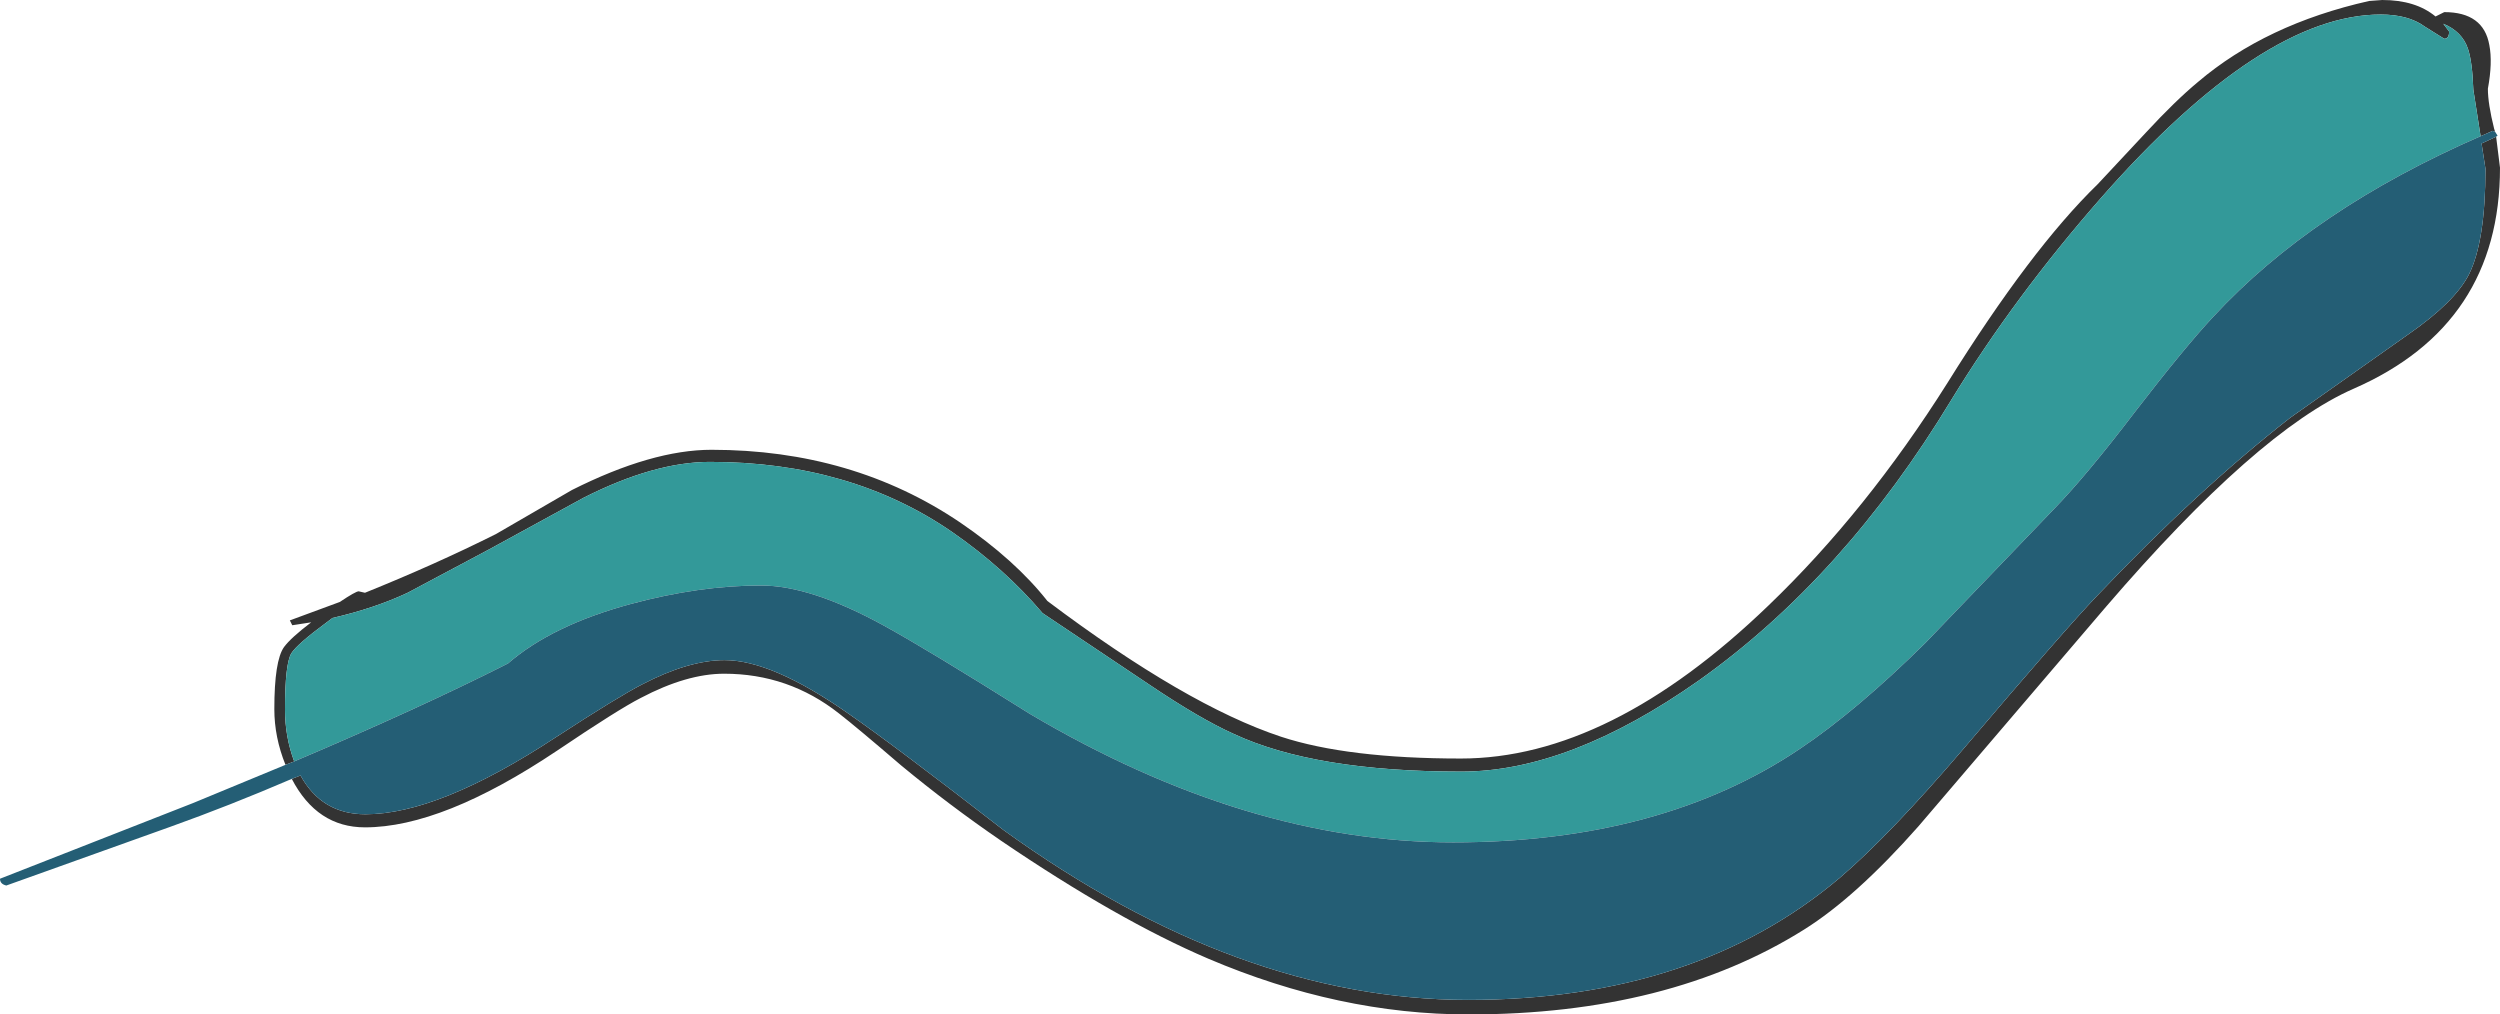
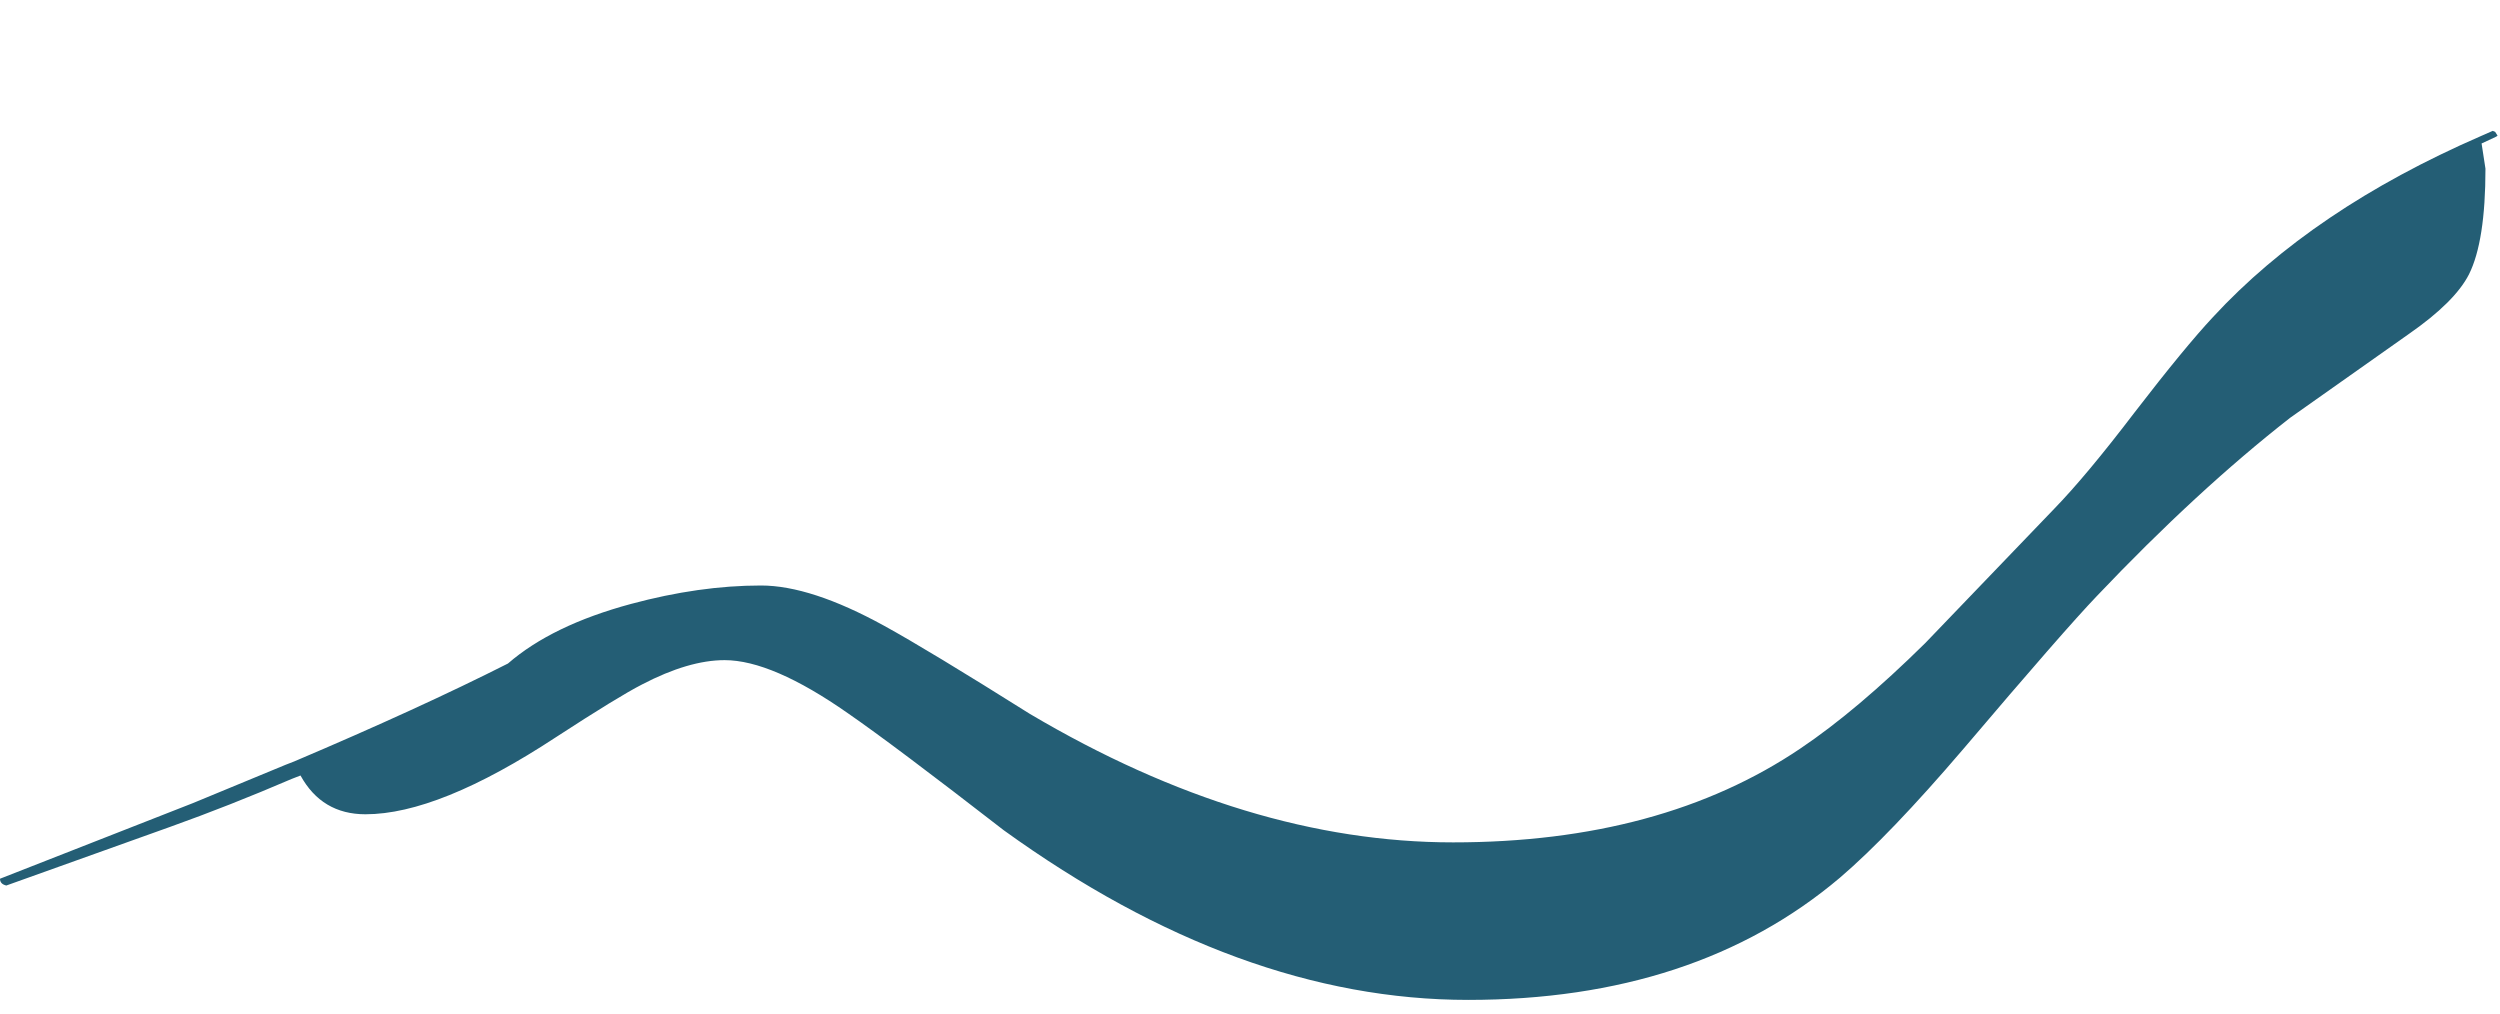
<svg xmlns="http://www.w3.org/2000/svg" height="104.65px" width="257.9px">
  <g transform="matrix(1.0, 0.0, 0.0, 1.0, -337.6, -201.5)">
-     <path d="M593.5 215.55 L592.75 210.75 Q592.65 207.9 592.2 206.55 591.6 204.75 589.65 203.95 L590.25 204.75 Q590.25 205.5 589.75 205.5 L587.75 204.25 Q586.05 203.0 583.2 203.0 571.0 203.0 554.4 221.85 545.45 232.05 538.9 242.75 527.8 261.1 512.85 271.7 499.5 281.1 488.35 281.1 473.2 281.1 464.85 277.2 461.4 275.65 456.2 272.15 L445.15 264.75 Q441.25 260.15 435.85 256.4 425.35 249.15 410.85 249.15 405.1 249.15 397.8 252.85 L388.1 258.15 379.65 262.65 Q376.25 264.25 371.9 265.25 L371.3 265.7 Q368.25 267.95 367.65 268.9 367.0 270.0 367.0 274.7 367.0 277.5 367.95 280.05 L367.05 280.4 Q365.9 277.55 365.9 274.65 365.9 269.65 366.9 268.25 367.6 267.3 369.7 265.7 L367.75 266.0 367.5 265.5 372.65 263.6 Q374.3 262.5 374.6 262.5 L375.25 262.65 Q382.45 259.75 388.75 256.6 L396.6 252.05 Q404.85 247.9 411.0 247.9 425.55 247.9 436.65 255.4 442.3 259.25 445.65 263.5 459.95 274.25 469.75 277.5 476.6 279.75 488.3 279.75 503.65 279.75 520.05 263.95 530.15 254.25 538.5 241.0 547.1 227.2 554.0 220.5 L558.95 215.2 Q562.0 211.9 564.35 209.95 571.35 204.0 582.0 201.6 L583.35 201.5 Q586.8 201.5 588.85 203.2 L589.75 202.75 Q593.8 202.75 594.4 206.15 594.75 207.95 594.25 210.65 594.25 212.2 594.9 214.8 L595.0 215.1 594.75 215.0 593.5 215.55 M595.1 215.6 L595.5 218.8 Q595.5 235.0 580.4 241.6 570.45 245.95 554.85 264.1 L535.5 286.75 Q529.05 294.05 523.7 297.4 509.75 306.15 489.1 306.15 475.75 306.15 462.25 300.4 452.9 296.4 440.9 288.25 435.5 284.55 430.55 280.45 425.95 276.5 424.15 275.1 418.95 271.0 412.3 271.0 408.45 271.0 403.7 273.5 401.35 274.7 395.05 278.95 383.25 286.85 375.25 286.85 370.3 286.85 367.7 281.85 L368.6 281.5 Q370.8 285.5 375.3 285.5 382.85 285.5 394.95 277.55 401.4 273.35 403.85 272.1 408.65 269.6 412.35 269.6 417.25 269.6 425.1 275.1 429.8 278.35 441.15 287.15 465.4 304.65 489.05 304.65 512.5 304.65 527.4 292.05 532.55 287.65 540.15 278.75 550.55 266.5 553.9 263.0 564.25 252.1 573.85 244.6 L586.1 235.95 Q590.85 232.65 592.3 229.8 594.0 226.4 594.0 218.9 L593.6 216.3 595.1 215.6" fill="#333333" fill-rule="evenodd" stroke="none" />
-     <path d="M367.95 280.05 Q367.0 277.5 367.0 274.7 367.0 270.0 367.65 268.9 368.25 267.95 371.3 265.7 L371.9 265.25 Q376.25 264.25 379.65 262.65 L388.1 258.15 397.8 252.85 Q405.1 249.15 410.85 249.15 425.35 249.15 435.85 256.4 441.25 260.15 445.15 264.75 L456.2 272.15 Q461.4 275.65 464.85 277.2 473.2 281.1 488.35 281.1 499.5 281.1 512.85 271.7 527.8 261.1 538.9 242.75 545.45 232.05 554.4 221.85 571.0 203.0 583.2 203.0 586.05 203.0 587.75 204.25 L589.75 205.5 Q590.25 205.5 590.25 204.75 L589.65 203.95 Q591.6 204.75 592.2 206.55 592.65 207.9 592.75 210.75 L593.5 215.55 Q576.15 223.1 565.9 234.2 563.0 237.3 557.8 244.05 552.85 250.55 549.5 254.0 L536.2 267.85 Q529.15 274.8 523.35 278.7 509.0 288.4 487.5 288.4 466.25 288.4 443.85 275.15 433.35 268.55 428.8 266.05 421.25 261.9 416.1 261.9 409.75 261.9 402.7 263.8 394.55 266.0 390.0 269.95 380.9 274.55 367.95 280.05" fill="#339999" fill-rule="evenodd" stroke="none" />
    <path d="M367.95 280.05 Q380.9 274.55 390.0 269.95 394.55 266.0 402.7 263.8 409.75 261.9 416.1 261.9 421.25 261.9 428.8 266.05 433.35 268.55 443.85 275.15 466.25 288.4 487.5 288.4 509.0 288.4 523.35 278.7 529.15 274.8 536.2 267.85 L549.5 254.0 Q552.85 250.55 557.8 244.05 563.0 237.3 565.9 234.2 576.15 223.1 593.5 215.55 L594.75 215.0 595.0 215.1 595.25 215.5 595.1 215.6 593.6 216.3 594.0 218.9 Q594.0 226.4 592.3 229.8 590.85 232.65 586.1 235.95 L573.85 244.6 Q564.25 252.1 553.9 263.0 550.55 266.5 540.15 278.75 532.55 287.65 527.4 292.05 512.5 304.65 489.05 304.65 465.4 304.65 441.15 287.15 429.8 278.35 425.1 275.1 417.25 269.6 412.35 269.6 408.65 269.6 403.85 272.1 401.4 273.35 394.95 277.55 382.85 285.5 375.3 285.5 370.8 285.5 368.6 281.5 L367.7 281.85 Q361.3 284.6 355.15 286.8 L338.25 292.85 Q337.6 292.7 337.6 292.15 L357.5 284.35 367.05 280.4 367.95 280.05" fill="#245e75" fill-rule="evenodd" stroke="none" />
  </g>
</svg>